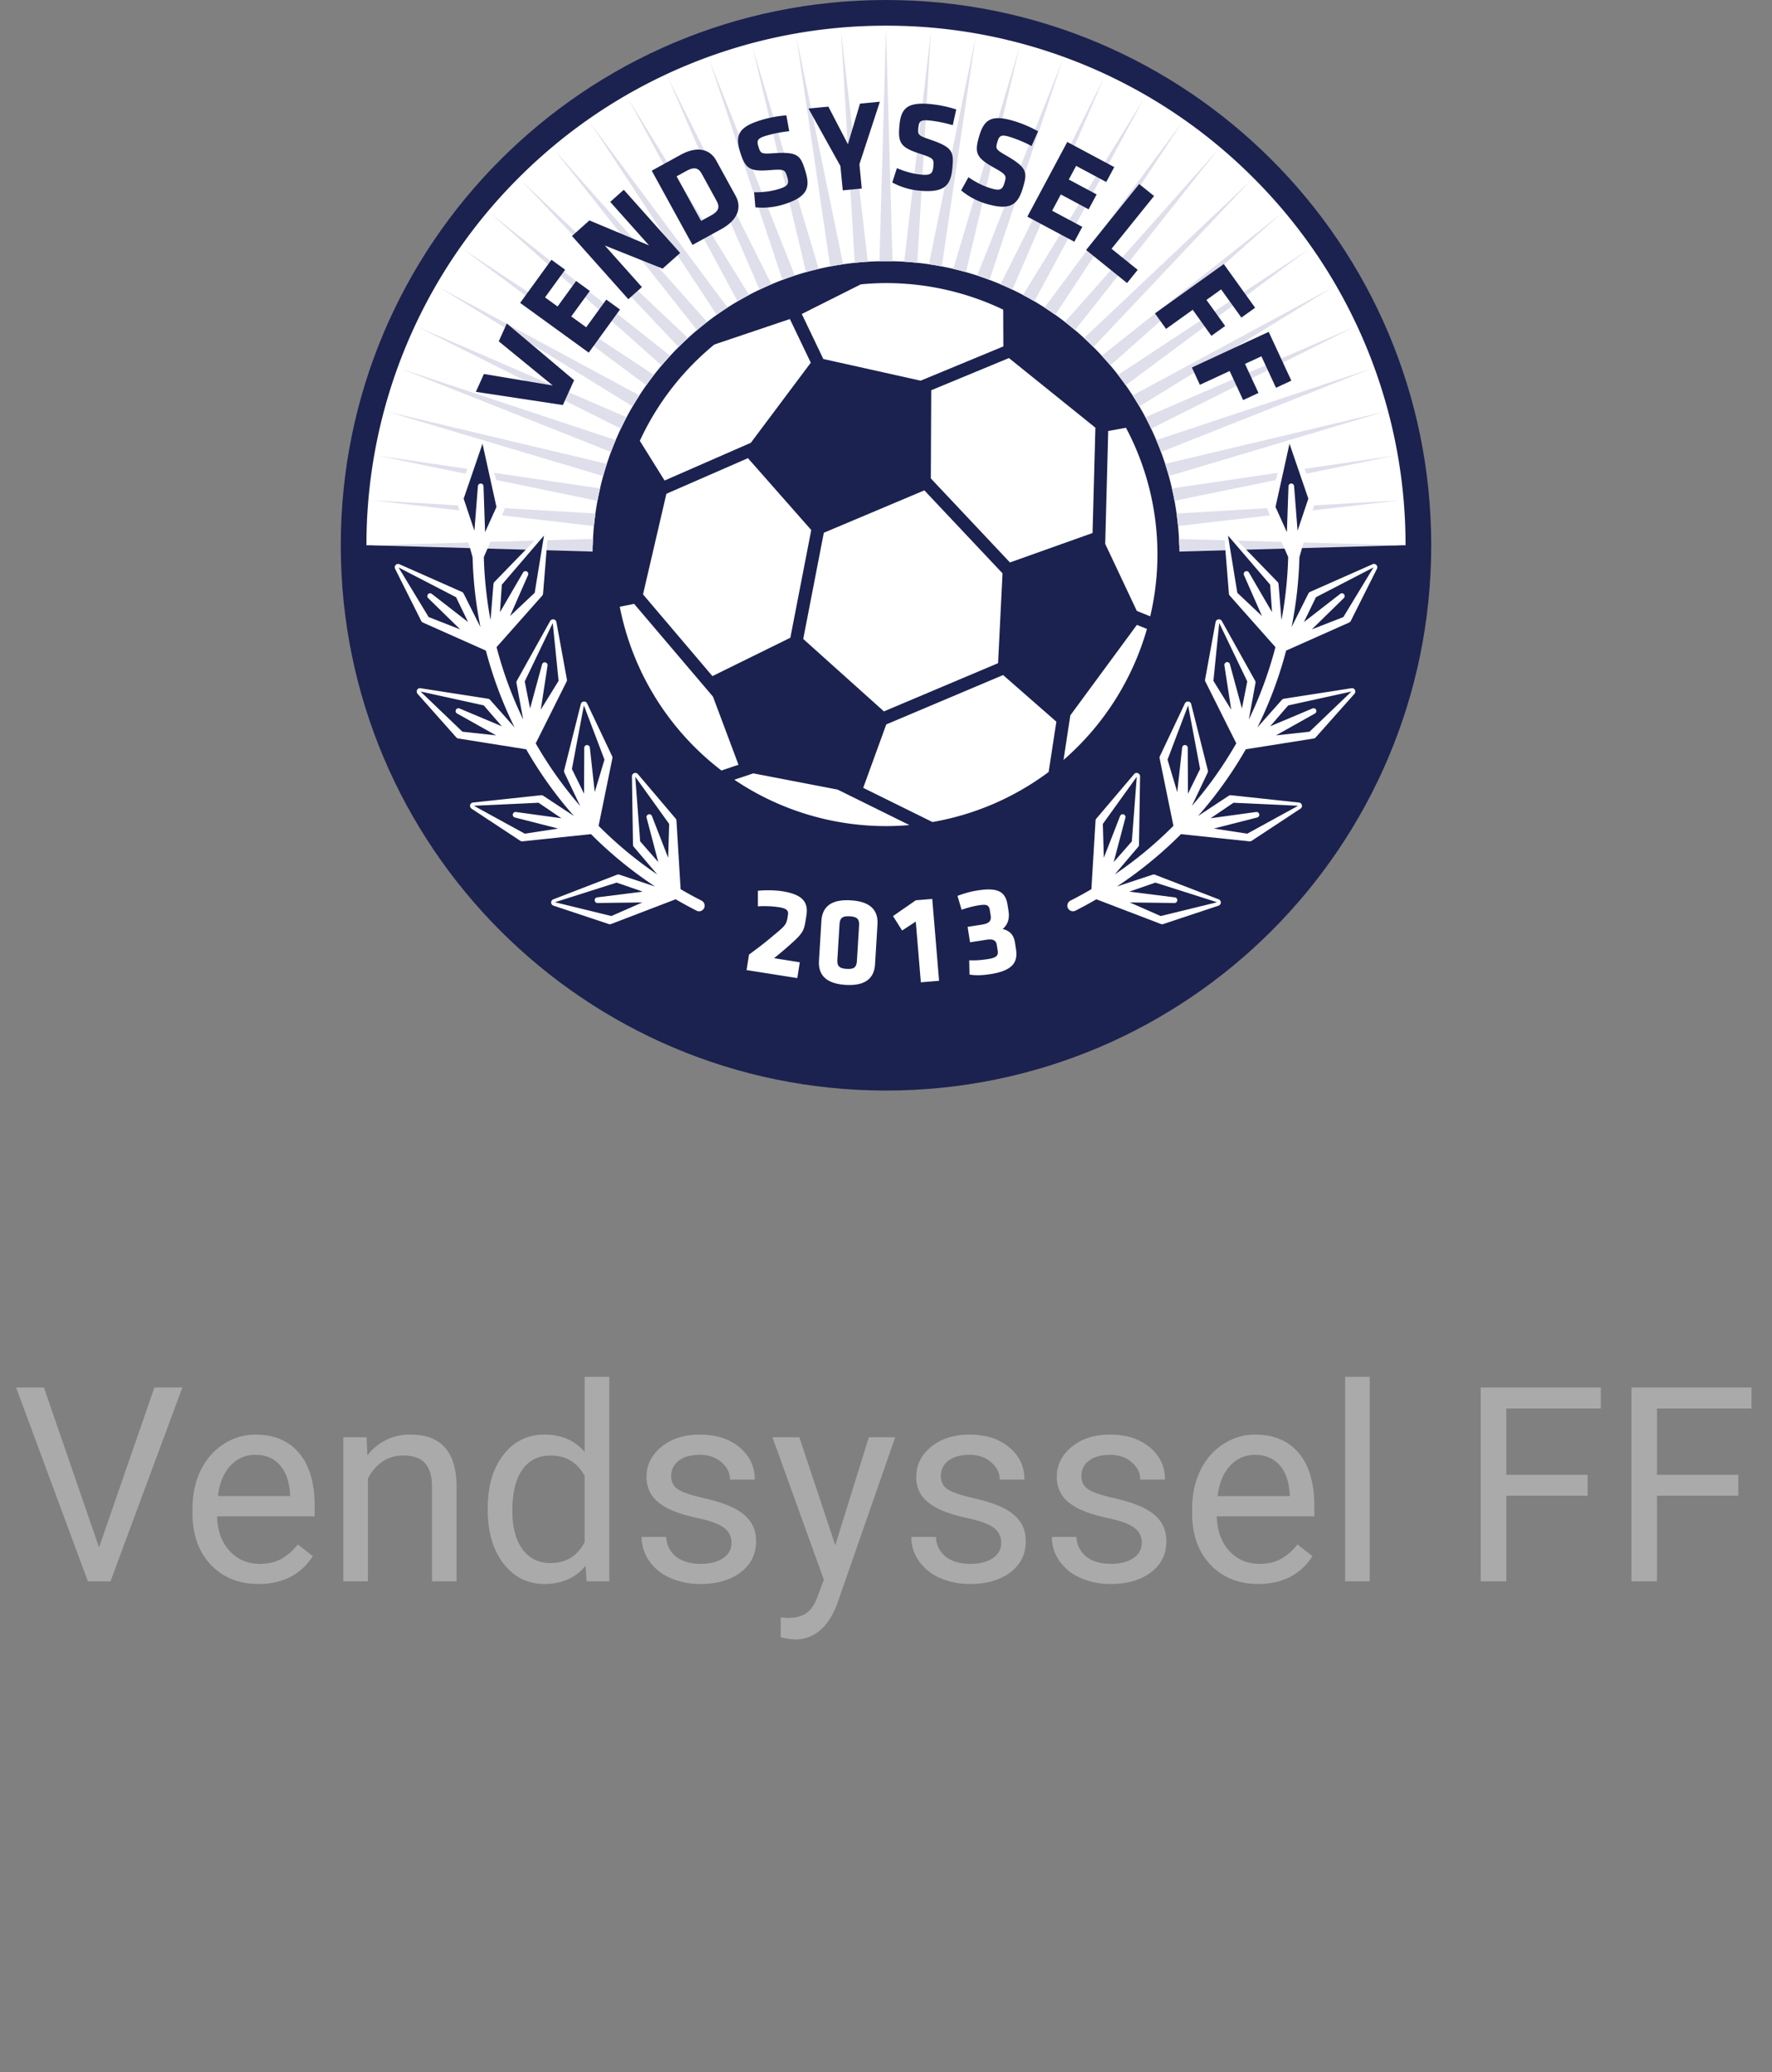
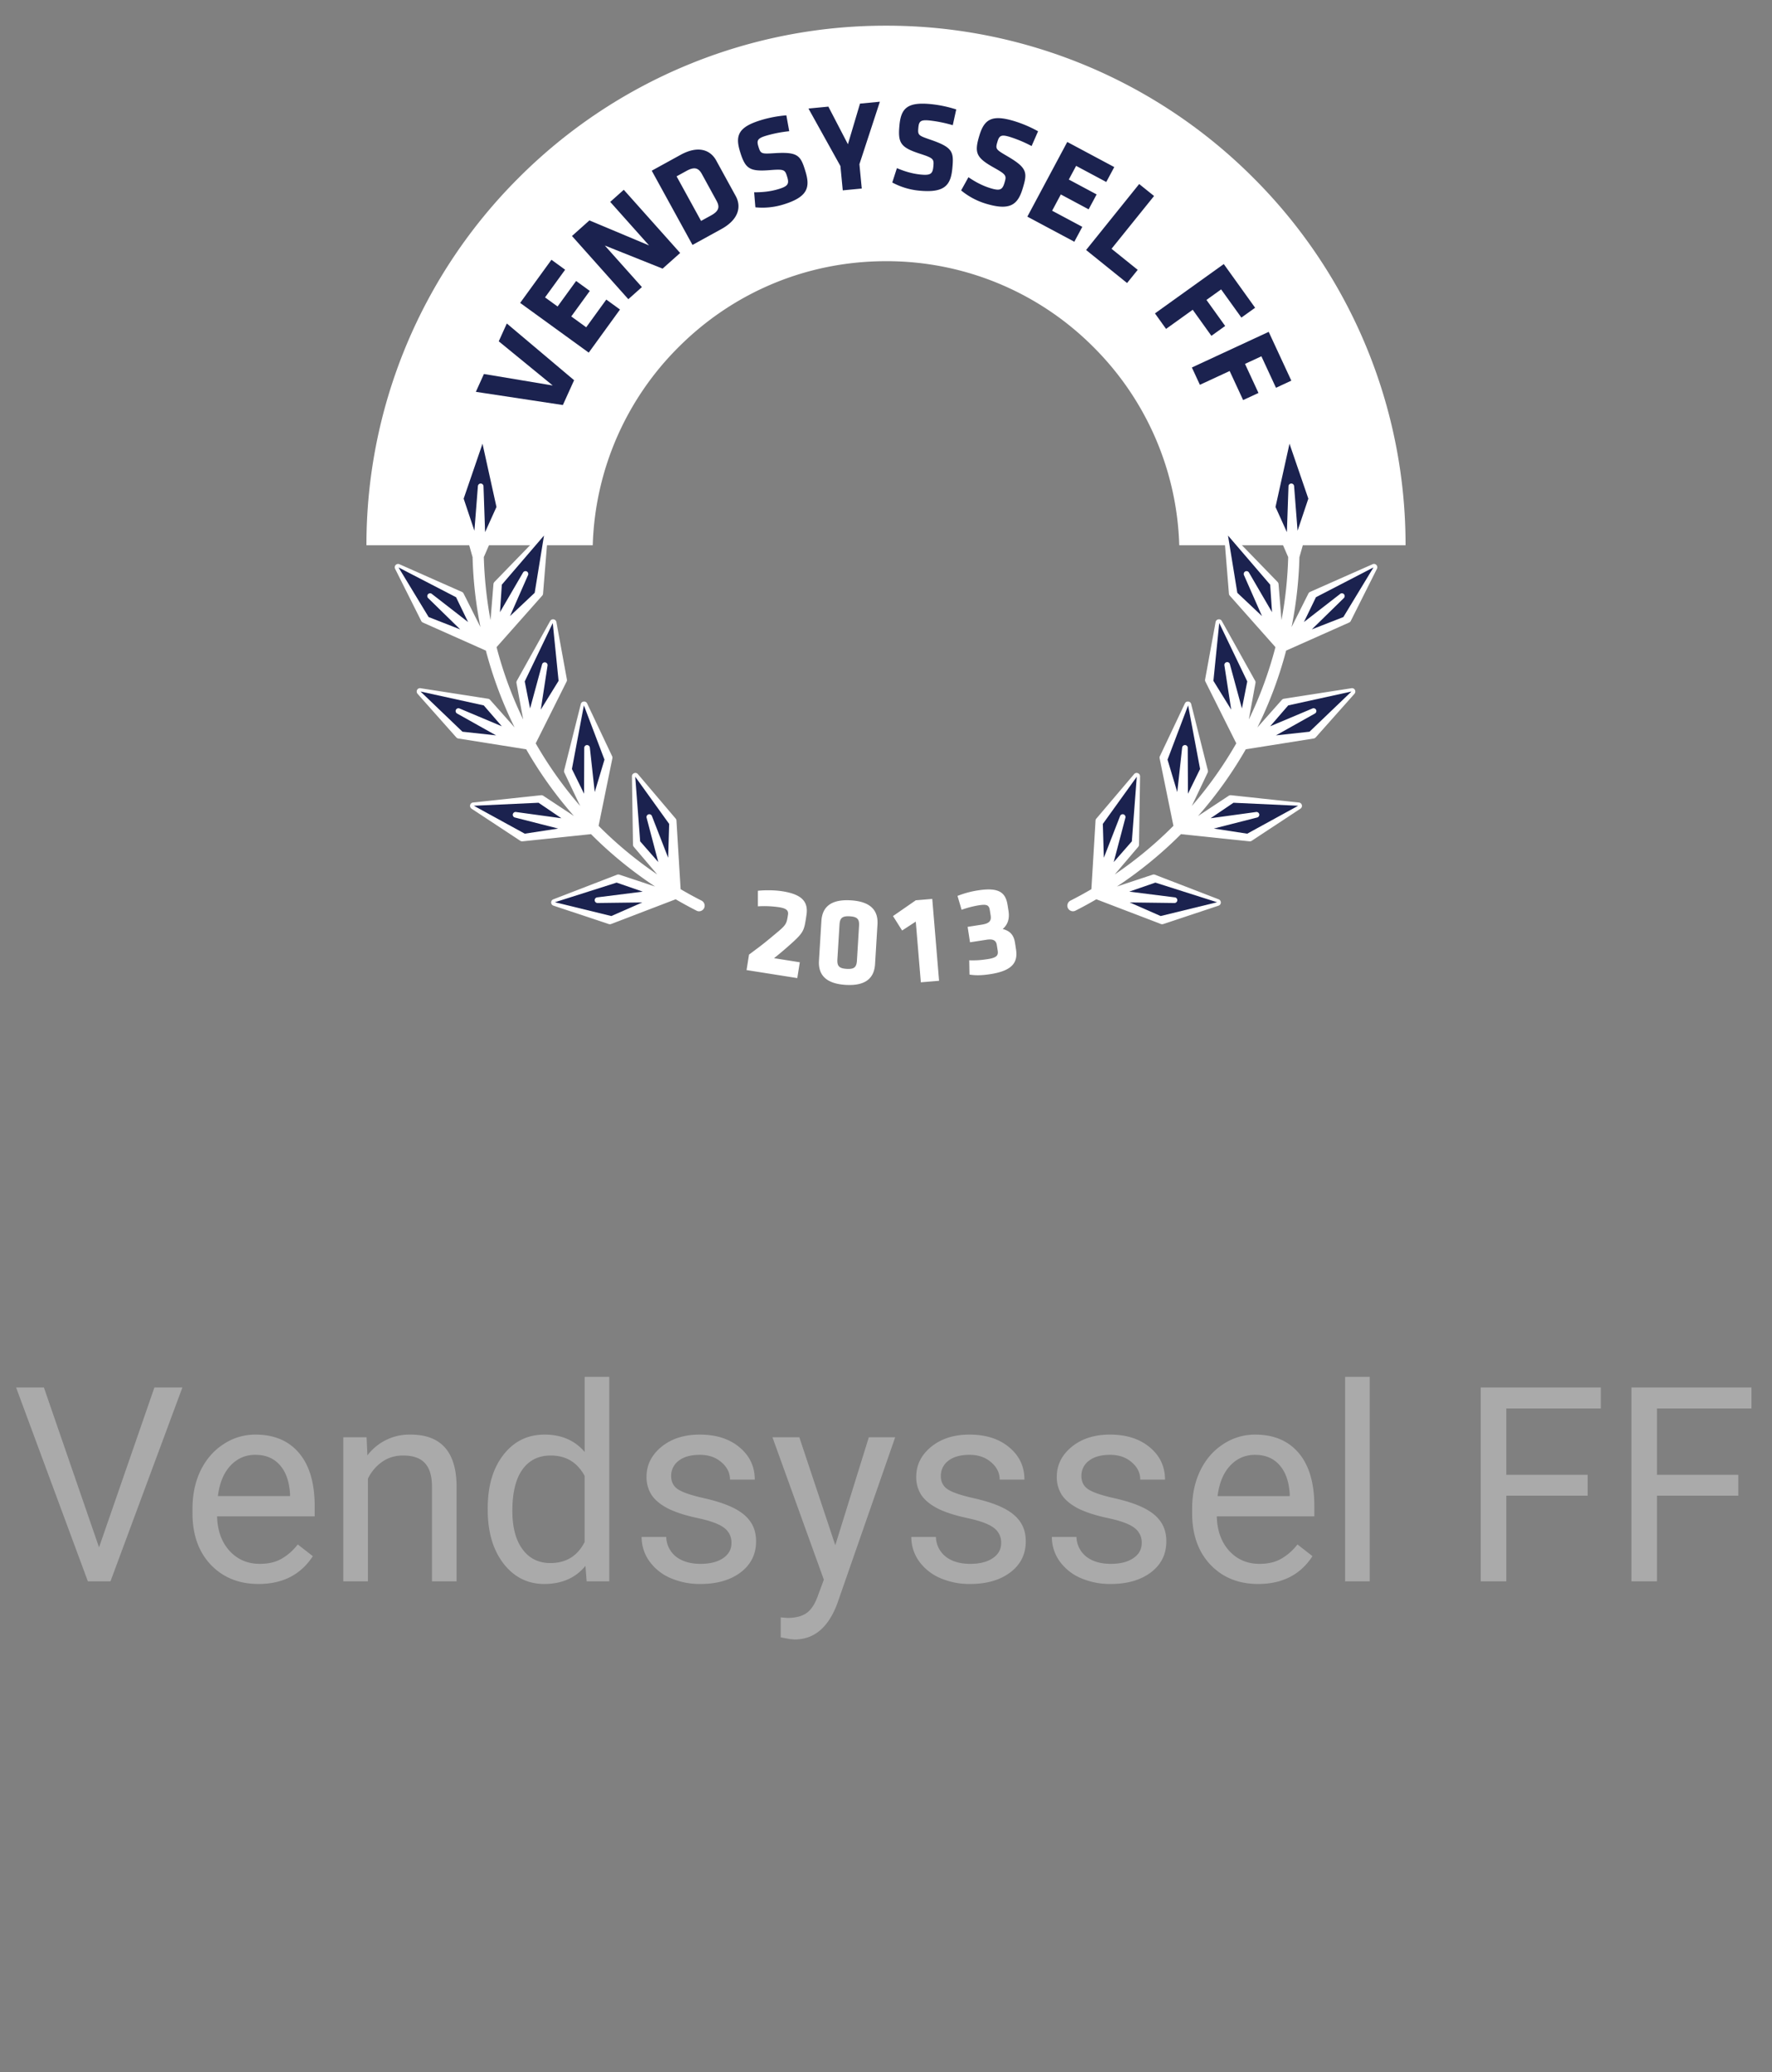
<svg xmlns="http://www.w3.org/2000/svg" width="65" height="76" fill="none">
  <rect width="100%" height="100%" fill="#808080" stroke="none" />
-   <path fill="#1B224F" d="M32.5 40c11.046 0 20-8.954 20-20s-8.954-20-20-20-20 8.954-20 20 8.954 20 20 20" />
-   <path fill="#fff" d="M32.509 30.3q.426 0 .85-.038l-1.905-.941-.729-.36-3.094-.595-.391.132-.303.101a9.94 9.94 0 0 0 5.572 1.701M22.734 22.255a9.98 9.98 0 0 0 3.73 6.006l.625-.211-.936-2.498-2.892-3.403zM26.204 12.636a9.95 9.95 0 0 0-2.734 3.533l.908 1.456 3.163-1.383 2.2-2.939-.767-1.601zM26.133 24.799l2.858-1.407.765-3.941.002-.01-2.322-2.636-2.868 1.252-.124.055-.857 3.689zM30.219 19.541l-.755 3.895 2.96 2.657 4.187-1.768.163-3.294-.071-.077-2.796-2.968zM31.664 28.897l2.54 1.254a9.96 9.96 0 0 0 4.262-1.836l.283-1.845-1.953-1.71-4.286 1.811zM42.072 23.068l-.369-.148-2.44 3.316-.048.305-.203 1.333a10 10 0 0 0 3.06-4.806M41.303 15.69l-.652.119-.1 3.755-.01.384 1.16 2.461.026.009.465.188a9.9 9.9 0 0 0-.889-6.916M34.159 14.314l-.015 3.233 2.903 3.083 3.03-1.08.104-3.863-3.171-2.554zM32.5 10.383c-.311 0-.618.018-.923.046l-2.166 1.088.757 1.582.032.068 3.571.795.207-.085 2.827-1.171-.006-1.349a9.96 9.96 0 0 0-4.299-.974" />
  <path fill="#fff" d="M43.257 20a10.7 10.7 0 0 0-3.146-7.269A10.7 10.7 0 0 0 32.5 9.58c-2.875 0-5.578 1.12-7.61 3.153A10.69 10.69 0 0 0 21.743 20h-8.301a18.992 18.992 0 0 1 5.582-13.476A19 19 0 0 1 32.5.942a18.997 18.997 0 0 1 13.476 5.582A19 19 0 0 1 51.558 20z" />
-   <path fill="#DFDFEB" d="m32.74 9.582-.24-8.507-.241 8.507a12 12 0 0 1 .482 0M30.85 1.147l.502 8.493q.239-.025.48-.04zM29.214 1.362l1.238 8.411q.237-.045.475-.08zM27.602 1.72l1.965 8.263q.232-.066.465-.12zM26.027 2.216l2.675 8.05q.224-.084.453-.16zM24.502 2.848l3.361 7.776q.216-.105.437-.197zM23.037 3.61l4.02 7.442q.207-.121.418-.233zM21.645 4.497l4.645 7.051q.195-.138.397-.267zM19.118 6.618l5.774 6.111q.17-.168.345-.329zM20.335 5.502l5.233 6.607q.182-.154.37-.3zM18.002 7.835l6.269 5.57q.153-.182.315-.356zM16.997 9.145l6.71 4.987q.136-.192.282-.38zM16.11 10.537l7.096 4.37q.12-.204.249-.402zM15.347 12.002l7.426 3.721q.101-.212.211-.42zM14.716 13.527l7.696 3.05q.082-.219.173-.435zM14.22 15.102l7.905 2.36q.062-.226.135-.448zM13.862 16.714l8.056 1.656q.041-.23.094-.456zM13.647 18.35l8.14.946q.023-.232.055-.461zM13.575 20l8.164.231q.002-.231.014-.463zM34.149 1.147 33.168 9.6q.24.015.48.04zM35.786 1.362l-1.713 8.331q.24.035.474.08zM37.398 1.72l-2.431 8.143q.234.054.466.12zM38.973 2.216l-3.128 7.89q.228.075.453.16zM40.498 2.848l-3.799 7.579q.22.093.438.197zM41.963 3.61l-4.439 7.209q.21.111.418.233zM43.355 4.497l-5.042 6.784q.2.129.396.267zM45.882 6.618 39.763 12.4q.176.16.344.329zM44.665 5.502l-5.604 6.307q.19.145.371.3zM46.997 7.835l-6.583 5.214q.162.175.315.356zM48.003 9.145l-6.993 4.607q.146.187.283.38zM48.89 10.537l-7.345 3.968q.13.198.248.402zM49.652 12.002l-7.636 3.301q.11.208.211.42zM50.285 13.527l-7.87 2.615q.09.216.173.436zM50.78 15.102l-8.04 1.912q.072.223.135.448zM51.138 16.714l-8.15 1.2q.052.227.094.456zM51.354 18.35l-8.196.485q.032.229.054.46zM51.425 20l-8.178-.232q.011.232.014.463z" />
  <path fill="#fff" d="M25.735 33.034a14 14 0 0 1-.769-.42l-.152-2.511a.12.12 0 0 0-.029-.077l-1.386-1.633a.12.12 0 0 0-.141-.033.12.12 0 0 0-.077.121l.038 2.507a.13.13 0 0 0 .029.073l.861 1.013a14.6 14.6 0 0 1-2.153-1.784l.002-.001.504-2.47a.12.12 0 0 0-.008-.082l-.917-1.935a.12.12 0 0 0-.127-.07.12.12 0 0 0-.106.098l-.612 2.433a.12.12 0 0 0 .01.077l.58 1.223a14.4 14.4 0 0 1-1.633-2.301q.004 0 .005-.003l1.127-2.254q.021-.038.014-.082l-.385-2.106a.124.124 0 0 0-.233-.033l-1.22 2.19a.12.12 0 0 0-.012.078l.246 1.338a14.5 14.5 0 0 1-.976-2.654l1.67-1.884a.12.12 0 0 0 .035-.077l.173-2.133a.12.12 0 0 0-.075-.123.12.12 0 0 0-.141.032l-1.745 1.799a.13.13 0 0 0-.031.071l-.108 1.325a15 15 0 0 1-.246-2.312l.68-1.562.066-.152a.12.12 0 0 0 .008-.077l-.69-2.412a.12.12 0 0 0-.109-.094.12.12 0 0 0-.124.073l-.855 1.963a.12.12 0 0 0-.005.083l.45 1.591.062.217.105.373c.023.871.121 1.729.289 2.564l-.619-1.233a.12.12 0 0 0-.055-.055l-2.292-1.015a.123.123 0 0 0-.165.165l.959 1.914a.12.12 0 0 0 .06.057l2.296 1.023q.008.004.014.004c.257.979.611 1.923 1.054 2.82l-.899-1.012a.13.13 0 0 0-.066-.039l-2.478-.386a.12.12 0 0 0-.132.058.13.13 0 0 0 .015.145l1.422 1.6q.03.032.073.04l2.483.395.007-.001c.499.872 1.085 1.693 1.753 2.45l-1.127-.744a.14.14 0 0 0-.075-.02l-2.493.268a.12.12 0 0 0-.113.091.125.125 0 0 0 .051.135l1.788 1.178a.13.13 0 0 0 .082.02l2.5-.262.01-.004q1.067 1.072 2.354 1.924l-1.312-.436a.13.13 0 0 0-.077 0l-2.34.903a.123.123 0 0 0 0 .234l2.032.676q.041.013.083-.003l2.348-.899q.008-.004.015-.01.378.22.77.42.046.024.093.023a.21.21 0 0 0 .183-.113.21.21 0 0 0-.09-.278" />
  <path fill="#1B224F" d="M23.72 30a.104.104 0 0 1 .065-.13.104.104 0 0 1 .13.065l.594 1.526.037-1.241-1.244-1.73.18 2.37.665.76zM21.431 27.436a.103.103 0 0 1 .097-.108.104.104 0 0 1 .109.097l.179 1.628.357-1.19-.755-1.991-.439 2.334.446.908zM19.884 24.368a.103.103 0 0 1 .201.043l-.248 1.618.653-1.057-.214-2.119-1.028 2.141.196.993zM15.844 21.787l1.326 1.029-.441-.911-2.11-1.092 1.104 1.82 1.157.452-1.171-1.144a.104.104 0 0 1-.01-.145.104.104 0 0 1 .145-.01M16.861 25.988l1.547.651-.663-.766-2.32-.509 1.538 1.474 1.234.135-1.427-.8a.105.105 0 0 1-.047-.138.104.104 0 0 1 .138-.047M18.93 29.784l1.663.228-.838-.568-2.374.11 1.868 1.024 1.226-.188-1.585-.404a.103.103 0 0 1 .04-.202M21.911 32.914l1.665-.21-.957-.331-2.264.72 2.07.506 1.135-.499-1.636.021a.106.106 0 0 1-.11-.097.104.104 0 0 1 .097-.11M18.34 22.454l.844-1.45a.104.104 0 0 1 .138-.045c.05.026.071.088.046.138l-.66 1.5.905-.853.342-2.101-1.547 1.802zM18.211 18.595l-.512-2.32-.691 2.015.394 1.177.128-1.631a.104.104 0 0 1 .105-.101.104.104 0 0 1 .101.106l.058 1.677z" />
  <path fill="#fff" d="M39.265 33.034a14 14 0 0 0 .769-.42l.152-2.511q0-.044.029-.077l1.386-1.633a.12.12 0 0 1 .141-.033c.049.018.08.069.077.121l-.038 2.507a.13.13 0 0 1-.029.073l-.862 1.013c.781-.53 1.501-1.128 2.153-1.784v-.001l-.505-2.47a.12.12 0 0 1 .008-.082l.917-1.935a.12.12 0 0 1 .127-.07.12.12 0 0 1 .106.098l.612 2.433a.13.13 0 0 1-.01.077l-.58 1.223a14.4 14.4 0 0 0 1.632-2.301q-.002 0-.004-.003l-1.127-2.254q-.022-.038-.014-.082l.385-2.106a.12.12 0 0 1 .105-.1.12.12 0 0 1 .127.067l1.221 2.19a.12.12 0 0 1 .01.078l-.244 1.338c.41-.845.736-1.735.976-2.654l-1.671-1.884a.13.13 0 0 1-.035-.077l-.173-2.133a.12.12 0 0 1 .076-.123.12.12 0 0 1 .14.032l.223.23 1.523 1.569a.13.13 0 0 1 .031.071l.108 1.325q.214-1.133.246-2.312l-.151-.348-.114-.261-.416-.953-.066-.152a.12.12 0 0 1-.007-.077l.016-.055.673-2.357a.12.12 0 0 1 .11-.094.12.12 0 0 1 .123.073l.41.94.08.187.365.836a.13.13 0 0 1 .006.083l-.064.23-.056.194-.33 1.167-.061.217-.106.373a15 15 0 0 1-.288 2.564l.618-1.233a.12.12 0 0 1 .055-.055l2.292-1.015a.12.12 0 0 1 .143.022.12.12 0 0 1 .023.143l-.96 1.914a.12.12 0 0 1-.06.057l-2.297 1.023q-.007.004-.013.004c-.257.979-.611 1.923-1.054 2.82l.898-1.012a.13.13 0 0 1 .067-.039l2.478-.386a.12.12 0 0 1 .132.058.125.125 0 0 1-.014.145l-1.423 1.6a.13.13 0 0 1-.073.04l-2.483.395-.007-.001a15 15 0 0 1-1.753 2.45l1.127-.744a.14.14 0 0 1 .076-.02l2.493.268c.052.002.1.04.112.091a.12.12 0 0 1-.051.135l-1.788 1.178a.13.13 0 0 1-.082.02l-2.5-.262-.01-.004a15 15 0 0 1-2.354 1.924l1.313-.436a.13.13 0 0 1 .077 0l2.339.903a.124.124 0 0 1 0 .235l-2.032.675a.13.13 0 0 1-.083-.003l-2.348-.899q-.009-.004-.015-.01a15 15 0 0 1-.77.42.208.208 0 0 1-.276-.09.21.21 0 0 1 .09-.278" />
  <path fill="#1B224F" d="M41.28 30a.105.105 0 0 0-.065-.13.104.104 0 0 0-.13.065l-.594 1.526-.037-1.241 1.245-1.73-.181 2.37-.665.76zM43.568 27.436a.1.1 0 0 0-.096-.108.104.104 0 0 0-.109.097l-.179 1.628-.357-1.19.755-1.991.439 2.334-.445.908zM45.116 24.368a.1.1 0 0 0-.122-.08.104.104 0 0 0-.08.123l.249 1.618-.653-1.057.214-2.119 1.028 2.141-.196.993zM49.156 21.787l-1.326 1.029.441-.911 2.11-1.092-1.104 1.82-1.157.452 1.17-1.144a.104.104 0 0 0 .01-.145.103.103 0 0 0-.144-.01M48.138 25.988l-1.546.651.662-.766 2.32-.509-1.538 1.474-1.233.135 1.427-.8a.104.104 0 0 0 .047-.138.104.104 0 0 0-.139-.047M46.07 29.784l-1.663.228.839-.568 2.373.11-1.868 1.024-1.226-.188 1.585-.404a.104.104 0 0 0 .081-.121.104.104 0 0 0-.121-.081M43.089 32.914l-1.666-.21.958-.331 2.264.72-2.07.506-1.135-.499 1.636.021a.106.106 0 0 0 .11-.097.103.103 0 0 0-.097-.11M46.66 22.454l-.844-1.45a.104.104 0 0 0-.138-.045.105.105 0 0 0-.046.138l.66 1.5-.905-.853-.342-2.101 1.547 1.802zM46.788 18.595l.513-2.32.691 2.015-.395 1.177-.127-1.631a.104.104 0 0 0-.106-.101.103.103 0 0 0-.1.106l-.059 1.677zM21.059 13.946l-.412.91-3.192-.484.296-.654 2.524.421-1.98-1.62.296-.654zM21.596 12.934 19.08 11.11l1.148-1.582.502.365-.737 1.015.46.334.68-.936.502.365-.68.936.548.397.737-1.016.502.365zM22.186 9.006l1.36 1.524-.498.444-2.067-2.318.64-.572 2.187.918-1.424-1.597.497-.444 2.068 2.318-.644.574zM26.457 8.404l-1.055.58-1.495-2.723 1.055-.58c.67-.368 1.106-.165 1.308.202l.718 1.309c.2.364.139.844-.531 1.212m-.708-2.016c-.117-.213-.256-.29-.563-.122l-.368.202.898 1.635.368-.202c.307-.168.315-.327.198-.54zM28.727 7.503a2.6 2.6 0 0 1-1.018.101l-.046-.551c.298.001.592-.025.9-.119.344-.104.39-.192.314-.442-.081-.267-.104-.294-.623-.253-.766.062-.917-.048-1.112-.69-.181-.593-.043-.894.773-1.143.258-.079.579-.147.93-.176l.105.583a4.7 4.7 0 0 0-.851.166c-.299.091-.35.166-.283.384.087.285.102.286.604.255.862-.053.95.09 1.127.675.18.589.077.937-.82 1.21M31.525 6.023l.086.892-.697.067-.086-.892-1.172-2.109.73-.07.717 1.38.443-1.49.729-.07zM33.71 6.992a2.6 2.6 0 0 1-.98-.298l.17-.527c.274.116.556.204.876.236.358.035.435-.028.46-.288.028-.278.017-.312-.479-.473-.73-.236-.827-.396-.762-1.064.061-.618.303-.842 1.153-.759.27.027.592.087.928.195l-.127.578a5 5 0 0 0-.85-.173c-.312-.03-.387.018-.41.245-.029.297-.015.303.461.467.816.282.841.449.782 1.057-.06.614-.29.896-1.223.804M36.156 7.468a2.6 2.6 0 0 1-.9-.484l.268-.484c.246.168.506.31.813.404.344.104.431.058.507-.192.082-.268.078-.303-.376-.558-.671-.375-.735-.55-.54-1.193.181-.593.463-.766 1.28-.518.258.079.562.2.87.372l-.237.542a4.7 4.7 0 0 0-.8-.336c-.298-.09-.382-.057-.448.161-.087.286-.075.294.359.548.745.436.738.605.56 1.19-.18.589-.459.82-1.356.548M37.685 7.946l1.464-2.739 1.724.921-.293.547-1.106-.591-.268.501 1.02.546-.293.547-1.02-.546-.319.597 1.107.591-.293.547zM39.84 9.17l1.947-2.42.546.439-1.56 1.936.96.773-.39.483zM42.366 11.495l2.524-1.81 1.15 1.603-.504.361-.743-1.034-.538.386.686.955-.505.362-.685-.956-.978.702zM43.72 13.479l2.818-1.307.83 1.79-.563.261-.535-1.155-.601.279.494 1.066-.563.261-.494-1.066-1.092.506z" />
  <path fill="#fff" d="m28.393 35.145.945.15-.092.58-1.861-.294.09-.567c.385-.289.453-.334.78-.604.532-.445.587-.464.637-.778l.013-.083c.026-.161-.072-.233-.33-.274a3.8 3.8 0 0 0-.774-.032v-.571c.298-.03.632-.023.9.019.709.112.96.378.88.88l-.018.12c-.07.438-.087.52-.586.961a13 13 0 0 1-.584.493M32.099 35.361c-.028.466-.292.81-1.078.763-.787-.048-1.007-.422-.98-.887l.089-1.452c.027-.466.291-.81 1.078-.762s1.007.42.979.886zm-1.382-.177c-.014.233.046.335.339.353s.364-.076.378-.309l.077-1.267c.014-.232-.045-.334-.339-.352-.293-.017-.364.077-.378.31zM33.778 36.03l-.186-2.227-.501.327-.334-.53.836-.579.604-.05.25 3.003zM36.005 33.916c.295-.046.365-.142.333-.344l-.03-.189c-.03-.194-.119-.222-.41-.177a3.6 3.6 0 0 0-.625.164l-.15-.51c.254-.097.48-.16.752-.202.77-.12 1.013.078 1.085.539l.034.216c.042.272-.018.494-.213.661.275.075.406.22.452.51l.036.235c.07.452-.096.78-.935.91-.28.044-.52.058-.771.017l-.01-.523c.232.007.406-.002.673-.043.323-.05.4-.129.372-.308l-.034-.212c-.026-.171-.143-.228-.374-.192l-.608.094-.088-.566z" />
  <path fill="#AAA" d="m3.633 56.755 2.031-5.864H6.69L4.053 58h-.83L.59 50.89h1.02zm5.85 1.343q-1.075 0-1.749-.703-.673-.709-.673-1.89v-.166q0-.786.297-1.401.303-.62.84-.967a2.1 2.1 0 0 1 1.172-.352q1.03 0 1.602.679.57.678.571 1.943v.376h-3.58q.02.782.455 1.265.44.478 1.113.478.48 0 .81-.195.333-.195.582-.517l.552.43q-.664 1.02-1.993 1.02M9.37 53.36q-.546 0-.918.4-.37.397-.459 1.114h2.647v-.068q-.04-.69-.371-1.065-.332-.38-.899-.38m4.077-.644.03.664a1.93 1.93 0 0 1 1.582-.762q1.675 0 1.689 1.89V58h-.903v-3.496q-.005-.571-.264-.845-.254-.273-.796-.273-.44 0-.771.234a1.6 1.6 0 0 0-.518.615V58h-.903v-5.283zm4.444 2.598q0-1.216.576-1.954.576-.742 1.509-.742.927 0 1.47.635V50.5h.903V58h-.83l-.044-.566q-.543.663-1.51.664-.916 0-1.498-.752-.576-.753-.576-1.963zm.903.102q0 .899.371 1.406.372.508 1.025.508.86 0 1.255-.771v-2.427q-.405-.747-1.245-.747-.664 0-1.035.512-.37.513-.371 1.519m8.037 1.182a.66.66 0 0 0-.278-.567q-.274-.205-.962-.351-.684-.147-1.089-.352-.4-.206-.596-.488a1.2 1.2 0 0 1-.19-.674q0-.65.547-1.099.55-.45 1.406-.449.899 0 1.455.464.561.465.562 1.187h-.909q0-.372-.317-.64-.312-.27-.791-.269-.493 0-.771.215a.68.68 0 0 0-.279.562q0 .327.259.493.258.165.933.317.678.152 1.098.362t.62.507q.205.294.205.718 0 .708-.566 1.138-.566.425-1.47.425a2.7 2.7 0 0 1-1.123-.225 1.85 1.85 0 0 1-.766-.625 1.53 1.53 0 0 1-.274-.874h.904a.95.95 0 0 0 .36.723q.343.263.9.263.511 0 .82-.205.312-.21.312-.556m3.809.078 1.23-3.96h.967l-2.124 6.098q-.493 1.32-1.568 1.319l-.17-.015-.337-.063v-.733l.244.02q.459 0 .713-.186.258-.185.425-.678l.2-.538-1.885-5.224h.986zm6.084-.078a.66.66 0 0 0-.279-.567q-.273-.205-.962-.351-.683-.147-1.088-.352-.4-.206-.596-.488a1.2 1.2 0 0 1-.19-.674q0-.65.546-1.099.552-.45 1.407-.449.898 0 1.455.464.561.465.561 1.187h-.908q0-.372-.318-.64-.312-.27-.79-.269-.494 0-.772.215a.68.68 0 0 0-.278.562q0 .327.258.493.26.165.933.317.68.152 1.099.362.42.21.62.507.205.294.205.718 0 .708-.567 1.138-.566.425-1.47.425a2.7 2.7 0 0 1-1.122-.225 1.85 1.85 0 0 1-.767-.625 1.53 1.53 0 0 1-.273-.874h.903a.95.95 0 0 0 .361.723q.342.263.899.263.513 0 .82-.205.313-.21.313-.556m5.156 0a.66.66 0 0 0-.278-.567q-.274-.205-.962-.351-.684-.147-1.09-.352-.4-.206-.595-.488a1.2 1.2 0 0 1-.19-.674q0-.65.547-1.099.55-.45 1.406-.449.898 0 1.455.464.561.465.561 1.187h-.908q0-.372-.317-.64-.313-.27-.791-.269-.493 0-.772.215a.68.68 0 0 0-.278.562q0 .327.259.493.258.165.932.317.68.152 1.099.362.42.21.62.507.205.294.205.718 0 .708-.566 1.138-.567.425-1.47.425a2.7 2.7 0 0 1-1.123-.225 1.85 1.85 0 0 1-.767-.625 1.53 1.53 0 0 1-.273-.874h.903a.95.95 0 0 0 .362.723q.342.263.898.263.513 0 .82-.205.313-.21.313-.556m4.272 1.499q-1.074 0-1.748-.703-.674-.709-.674-1.89v-.166q0-.786.298-1.401.303-.62.84-.967a2.1 2.1 0 0 1 1.172-.352q1.03 0 1.602.679.57.678.57 1.943v.376h-3.578q.02.782.454 1.265.44.478 1.113.478.48 0 .81-.195.333-.195.582-.517l.551.43q-.663 1.02-1.992 1.02m-.112-4.737q-.546 0-.918.4-.37.397-.459 1.114h2.647v-.068q-.04-.69-.372-1.065-.33-.38-.898-.38M50.244 58h-.903v-7.5h.903zm7.993-3.14h-2.983V58h-.938v-7.11h4.405v.772h-3.467v2.432h2.983zm5.528 0H60.78V58h-.937v-7.11h4.404v.772h-3.467v2.432h2.984z" />
</svg>